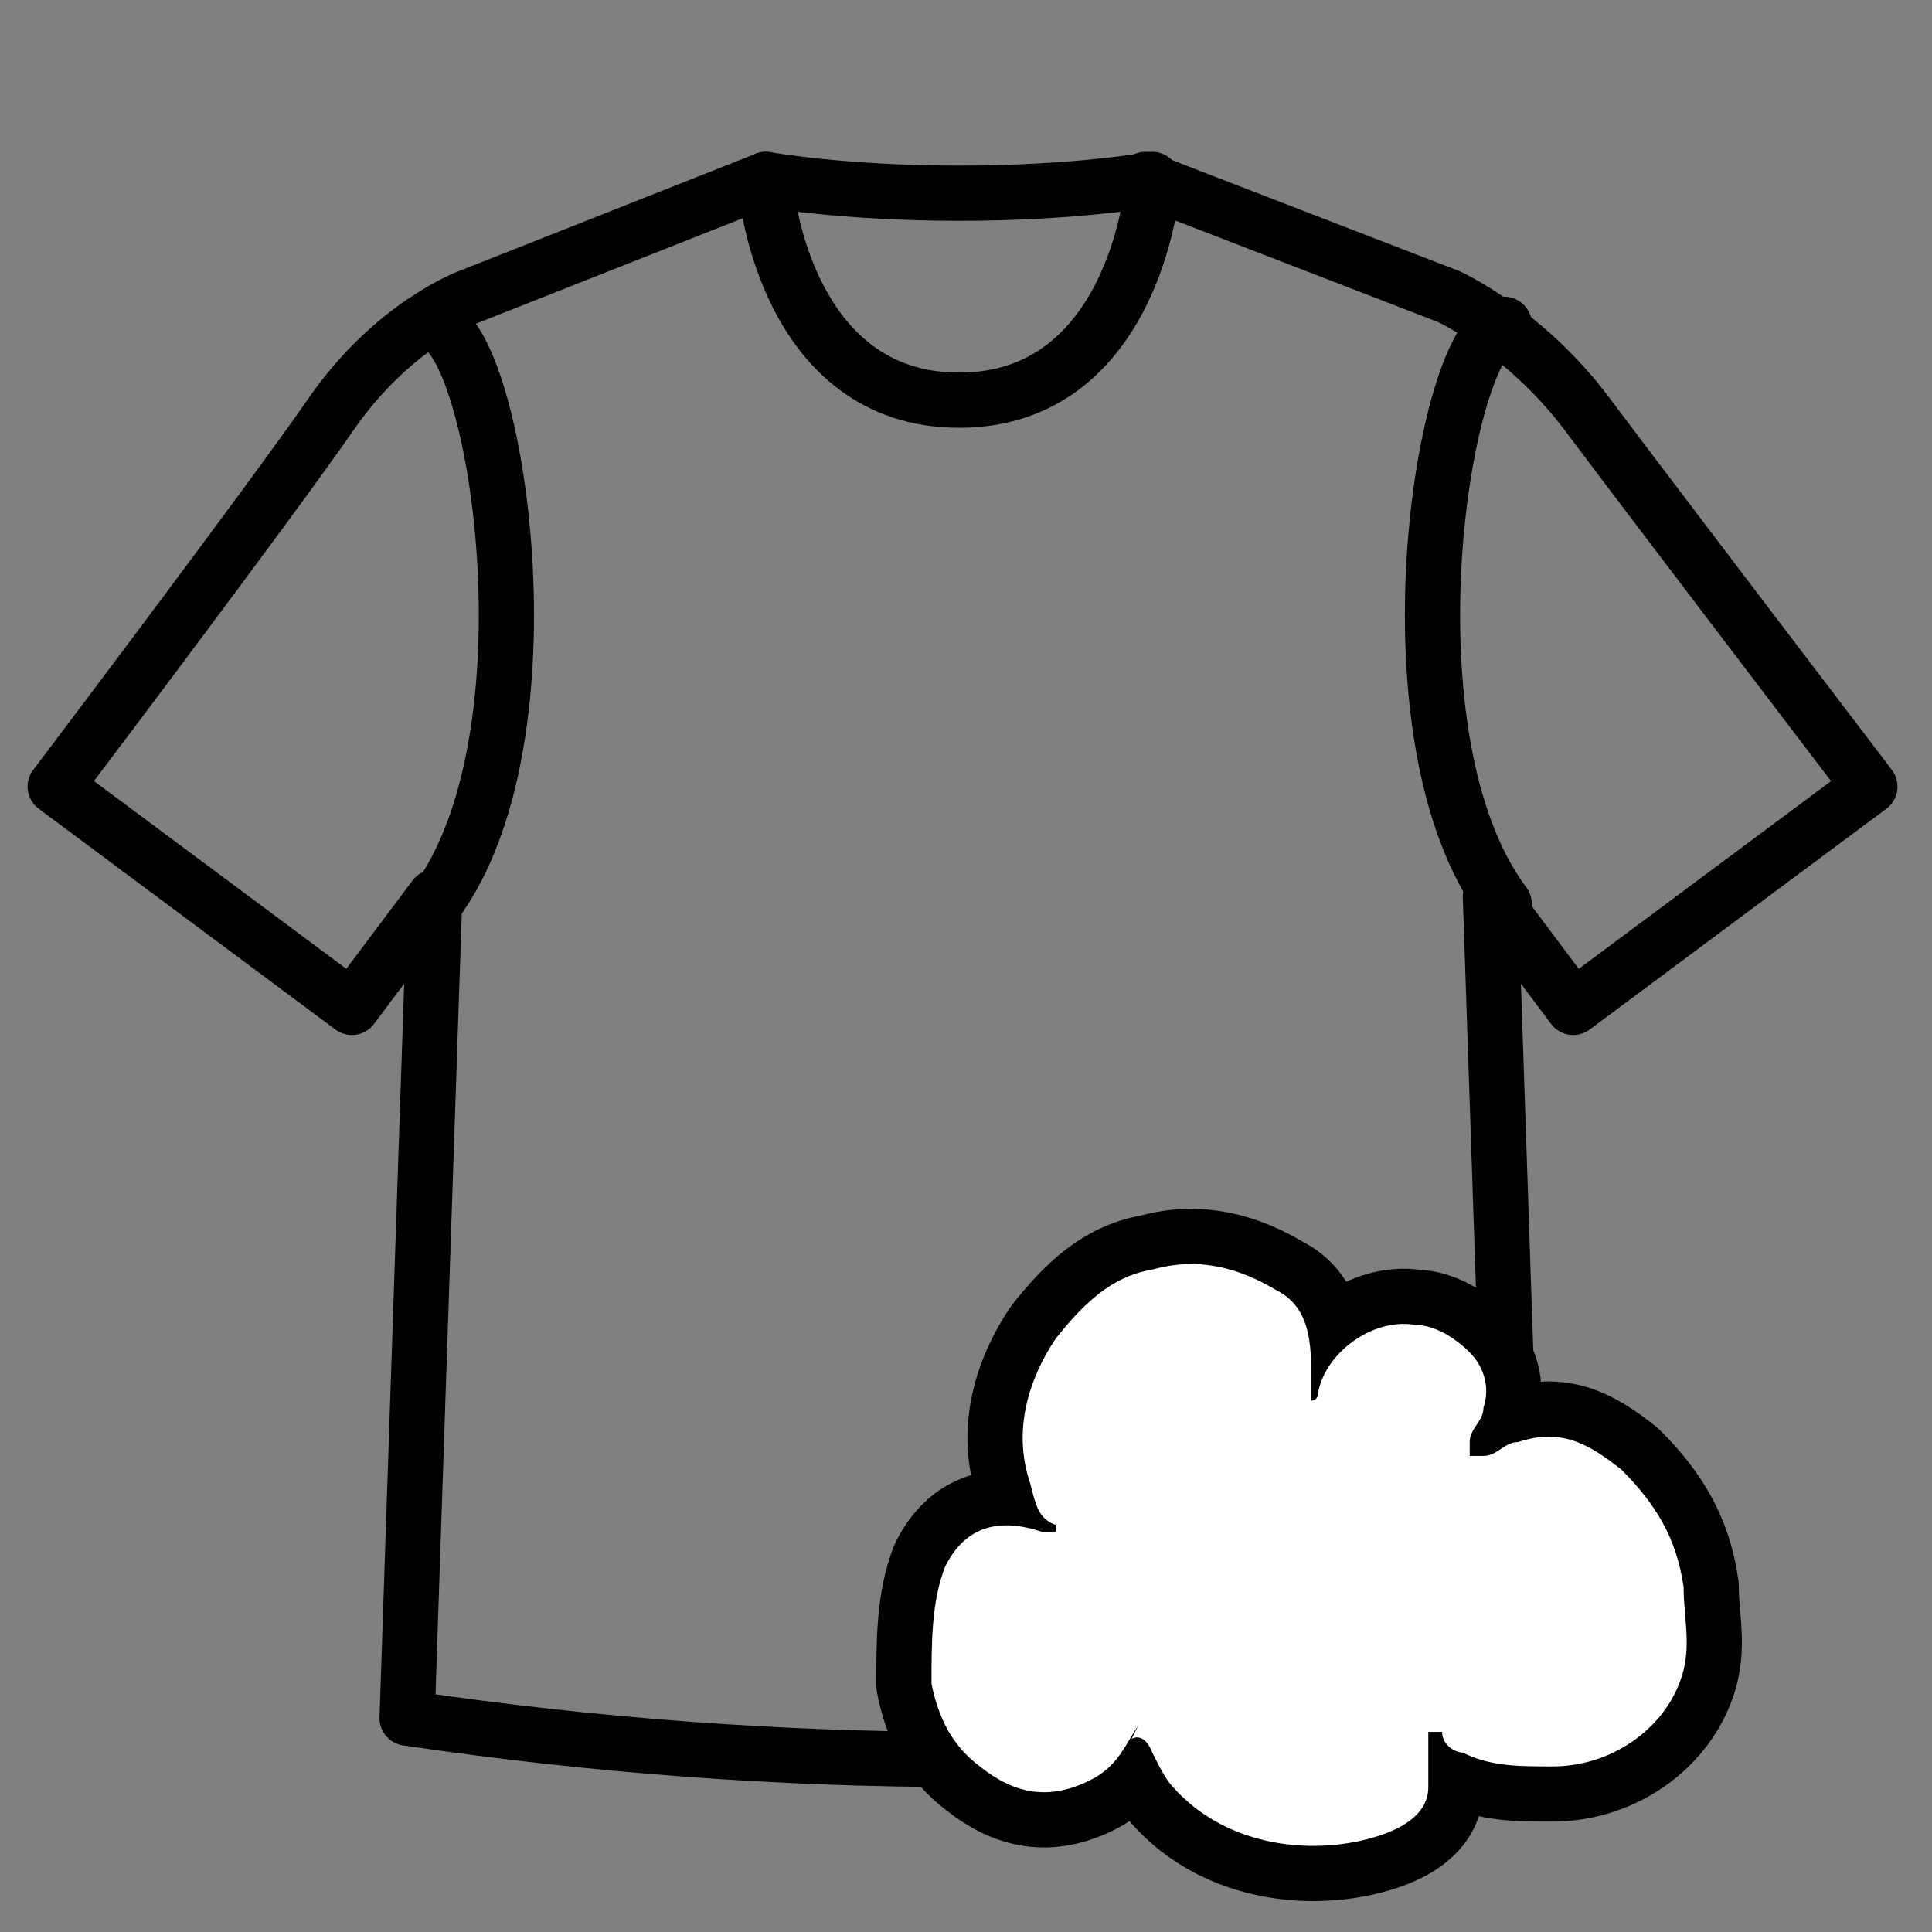
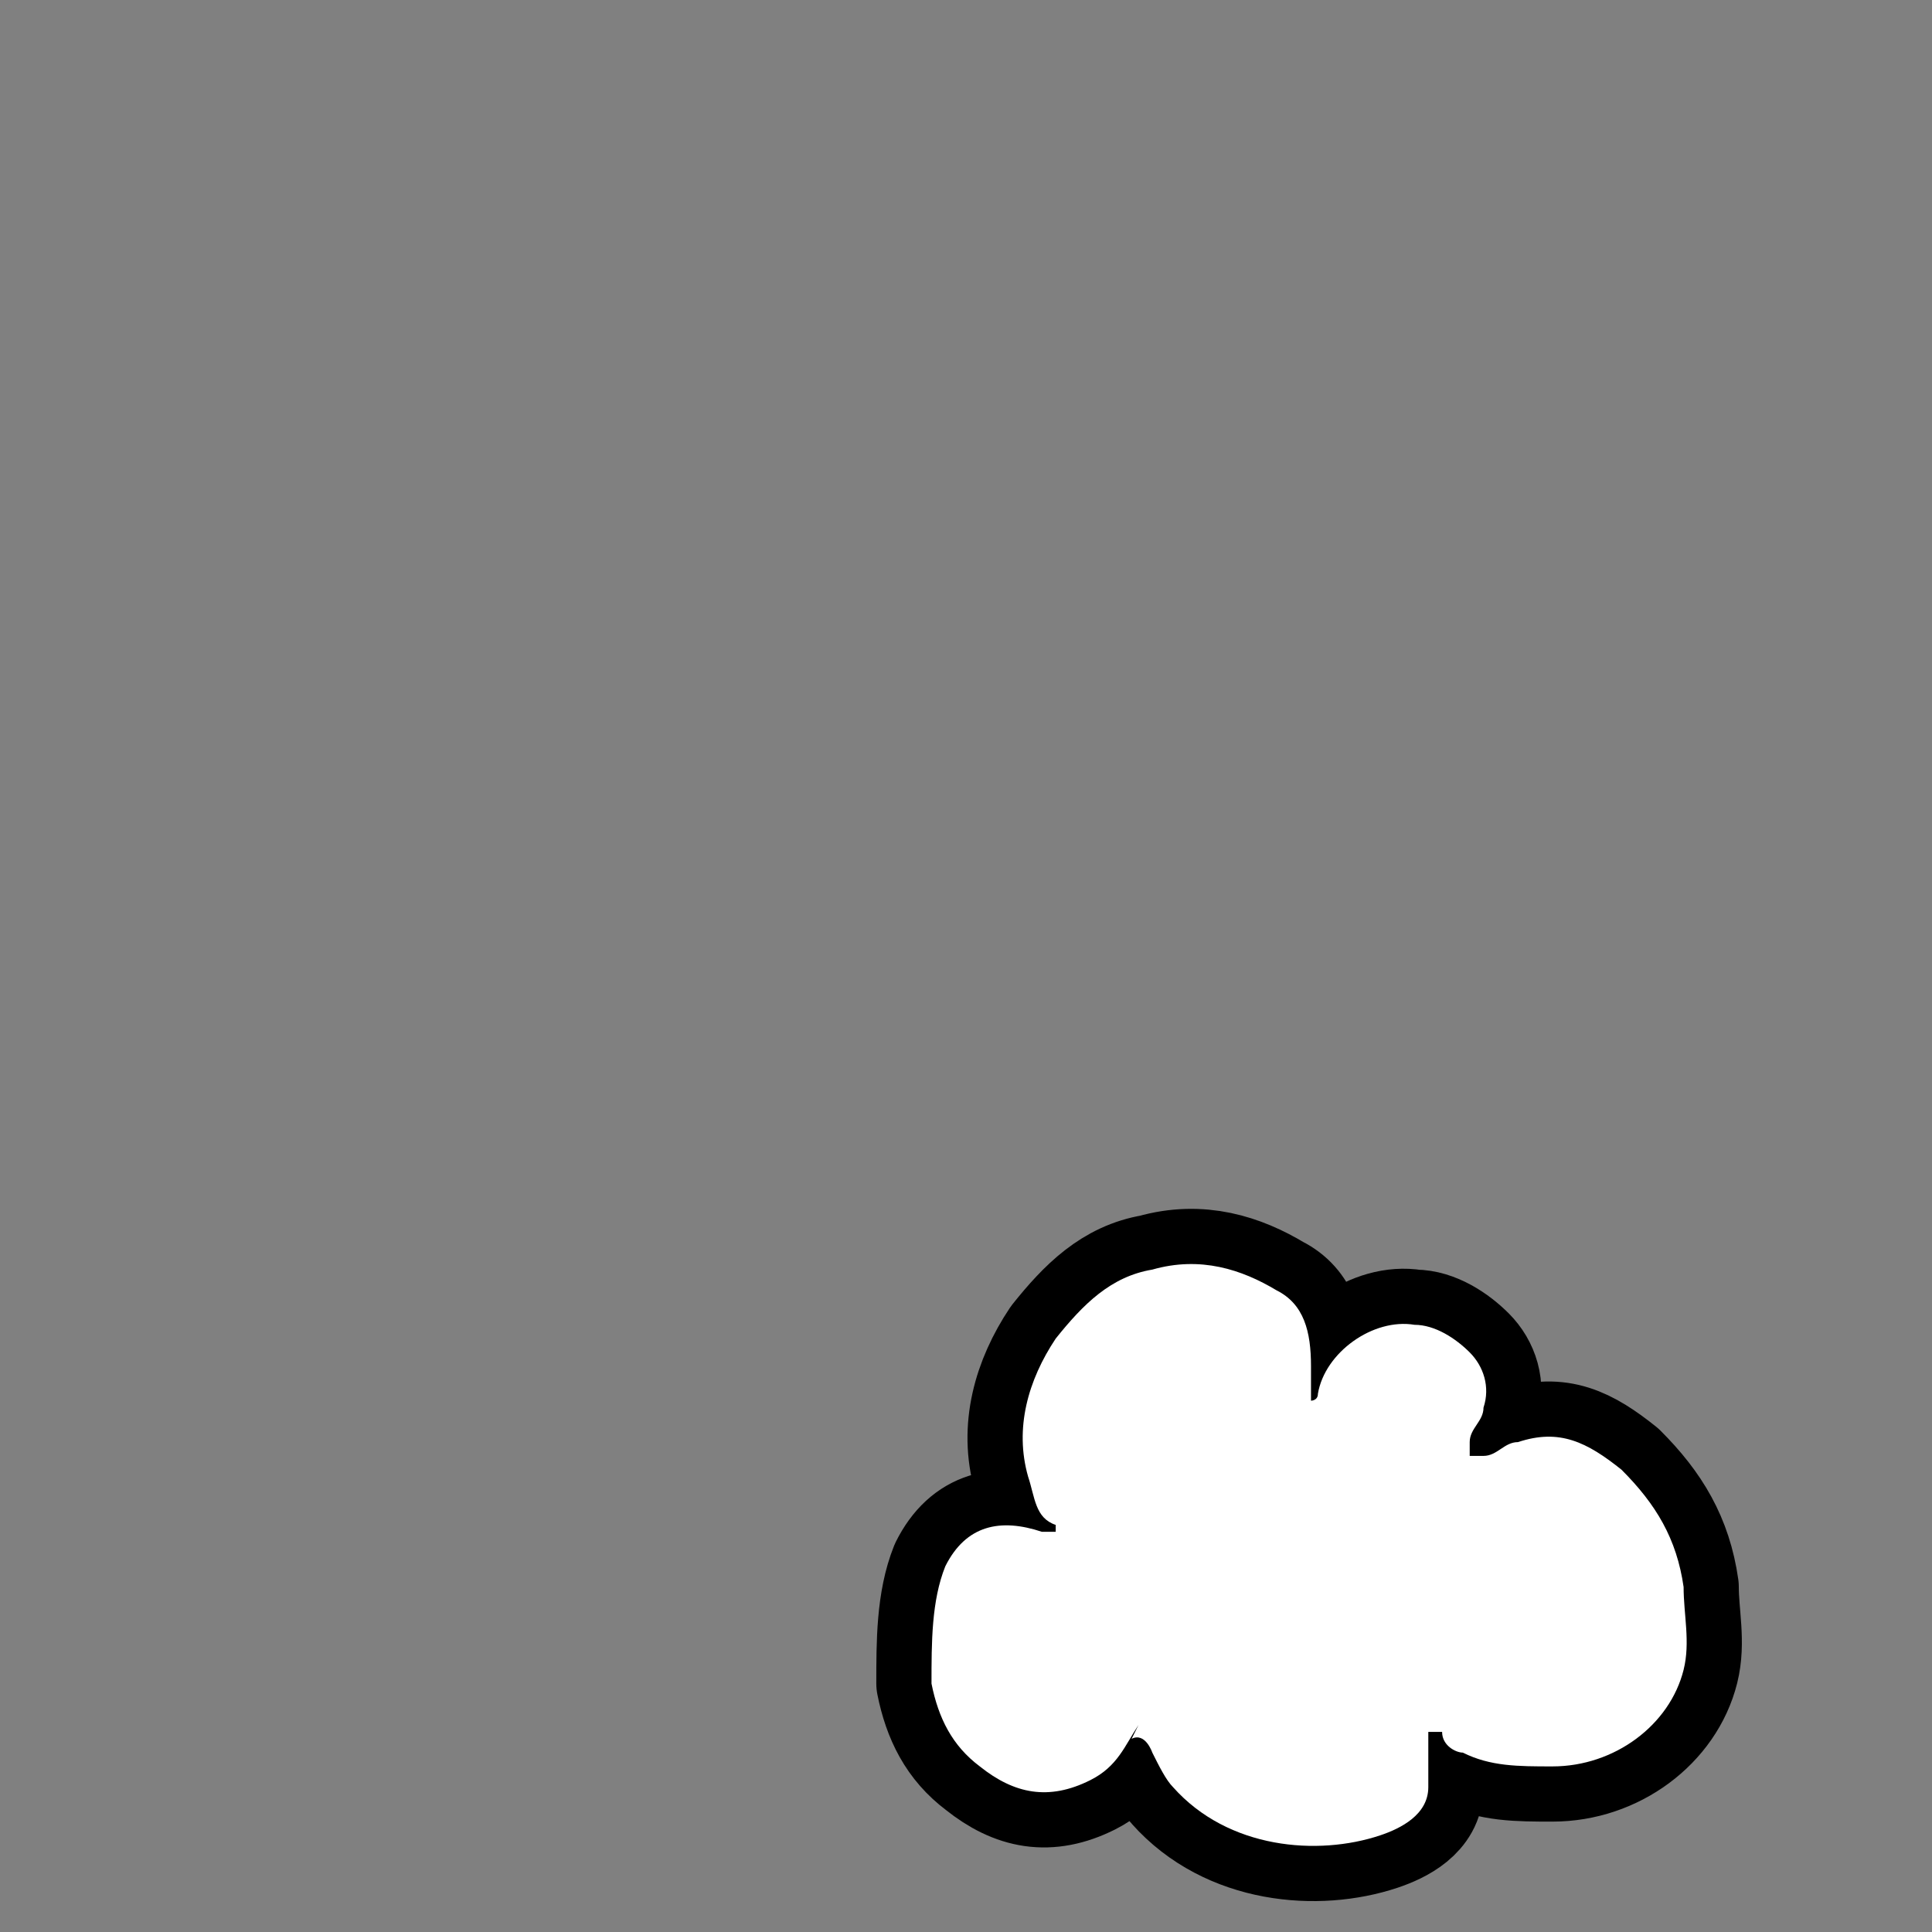
<svg xmlns="http://www.w3.org/2000/svg" viewBox="0 0 28 28" version="1.1" data-name="Layer 1" id="Layer_1">
  <rect x="0" y="0" width="28" height="28" fill="#808080" stroke="none" />
  <defs>
    <style>
      .cls-1 {
        stroke-width: 1.6px;
      }

      .cls-1, .cls-2 {
        fill: none;
        stroke: #000;
        stroke-linecap: round;
        stroke-linejoin: round;
      }

      .cls-3 {
        fill: #fff;
        stroke-width: 0px;
      }

      .cls-2 {
        stroke-width: .8px;
      }
    </style>
  </defs>
  <g>
-     <path d="M11.1,2.6s1.1.2,2.8.2,2.8-.2,2.8-.2" class="cls-2" />
-     <path d="M11.1,2.7c0,.1.3,3.1,2.8,3.1s2.8-3,2.8-3.1" class="cls-2" />
-     <path d="M6.3,4.7c.9.2,1.8,6,0,8.4" class="cls-2" />
-     <path d="M21.8,4.7c-.9.2-1.8,6,0,8.4" class="cls-2" />
-     <path d="M11.1,2.6l-4.3,1.7s-1.1.4-2,1.7S.8,11.4.8,11.4l4.3,3.2,1.2-1.6-.4,11.9c5.4.8,10.8.8,16.1,0l-.4-11.9,1.2,1.6,4.3-3.2s-3.2-4.2-4.1-5.4-2-1.7-2-1.7l-4.4-1.7" class="cls-2" />
-   </g>
+     </g>
  <g>
    <path d="M16.5,25c-.2.3-.3.6-.7.8-.6.3-1.1.2-1.6-.2-.4-.3-.6-.7-.7-1.2,0-.6,0-1.2.2-1.7.3-.6.8-.7,1.4-.5,0,0,0,0,.1,0,0,0,.1,0,.1,0,0,0,0-.1,0-.1-.3-.1-.3-.4-.4-.7-.2-.7,0-1.4.4-2,.4-.5.8-.9,1.4-1,.7-.2,1.3,0,1.8.3.4.2.5.6.5,1.1,0,.1,0,.3,0,.4,0,0,0,.1,0,.1,0,0,.1,0,.1-.1.1-.6.8-1.1,1.4-1,.3,0,.6.2.8.4.2.2.3.5.2.8,0,.2-.2.3-.2.5,0,0,0,.1,0,.2,0,0,0,0,.2,0,.2,0,.3-.2.5-.2.6-.2,1,0,1.5.4.5.5.8,1,.9,1.7,0,.4.1.8,0,1.2-.2.8-1,1.4-1.9,1.4-.5,0-.9,0-1.3-.2-.1,0-.3-.1-.3-.3,0,0-.1,0-.2,0,0,0,0,0,0,.2,0,.2,0,.4,0,.6,0,.4-.4.6-.7.7-.9.3-2.2.2-3-.7-.1-.1-.2-.3-.3-.5,0,0-.1-.3-.3-.2Z" class="cls-1" />
    <path d="M16.5,25c-.2.3-.3.6-.7.8-.6.3-1.1.2-1.6-.2-.4-.3-.6-.7-.7-1.2,0-.6,0-1.2.2-1.7.3-.6.8-.7,1.4-.5,0,0,0,0,.1,0,0,0,.1,0,.1,0,0,0,0-.1,0-.1-.3-.1-.3-.4-.4-.7-.2-.7,0-1.4.4-2,.4-.5.8-.9,1.4-1,.7-.2,1.3,0,1.8.3.4.2.5.6.5,1.1,0,.1,0,.3,0,.4,0,0,0,.1,0,.1,0,0,.1,0,.1-.1.1-.6.8-1.1,1.4-1,.3,0,.6.2.8.4.2.2.3.5.2.8,0,.2-.2.3-.2.5,0,0,0,.1,0,.2,0,0,0,0,.2,0,.2,0,.3-.2.5-.2.6-.2,1,0,1.5.4.5.5.8,1,.9,1.7,0,.4.1.8,0,1.2-.2.8-1,1.4-1.9,1.4-.5,0-.9,0-1.3-.2-.1,0-.3-.1-.3-.3,0,0-.1,0-.2,0,0,0,0,0,0,.2,0,.2,0,.4,0,.6,0,.4-.4.6-.7.7-.9.3-2.2.2-3-.7-.1-.1-.2-.3-.3-.5,0,0-.1-.3-.3-.2Z" class="cls-3" />
  </g>
</svg>